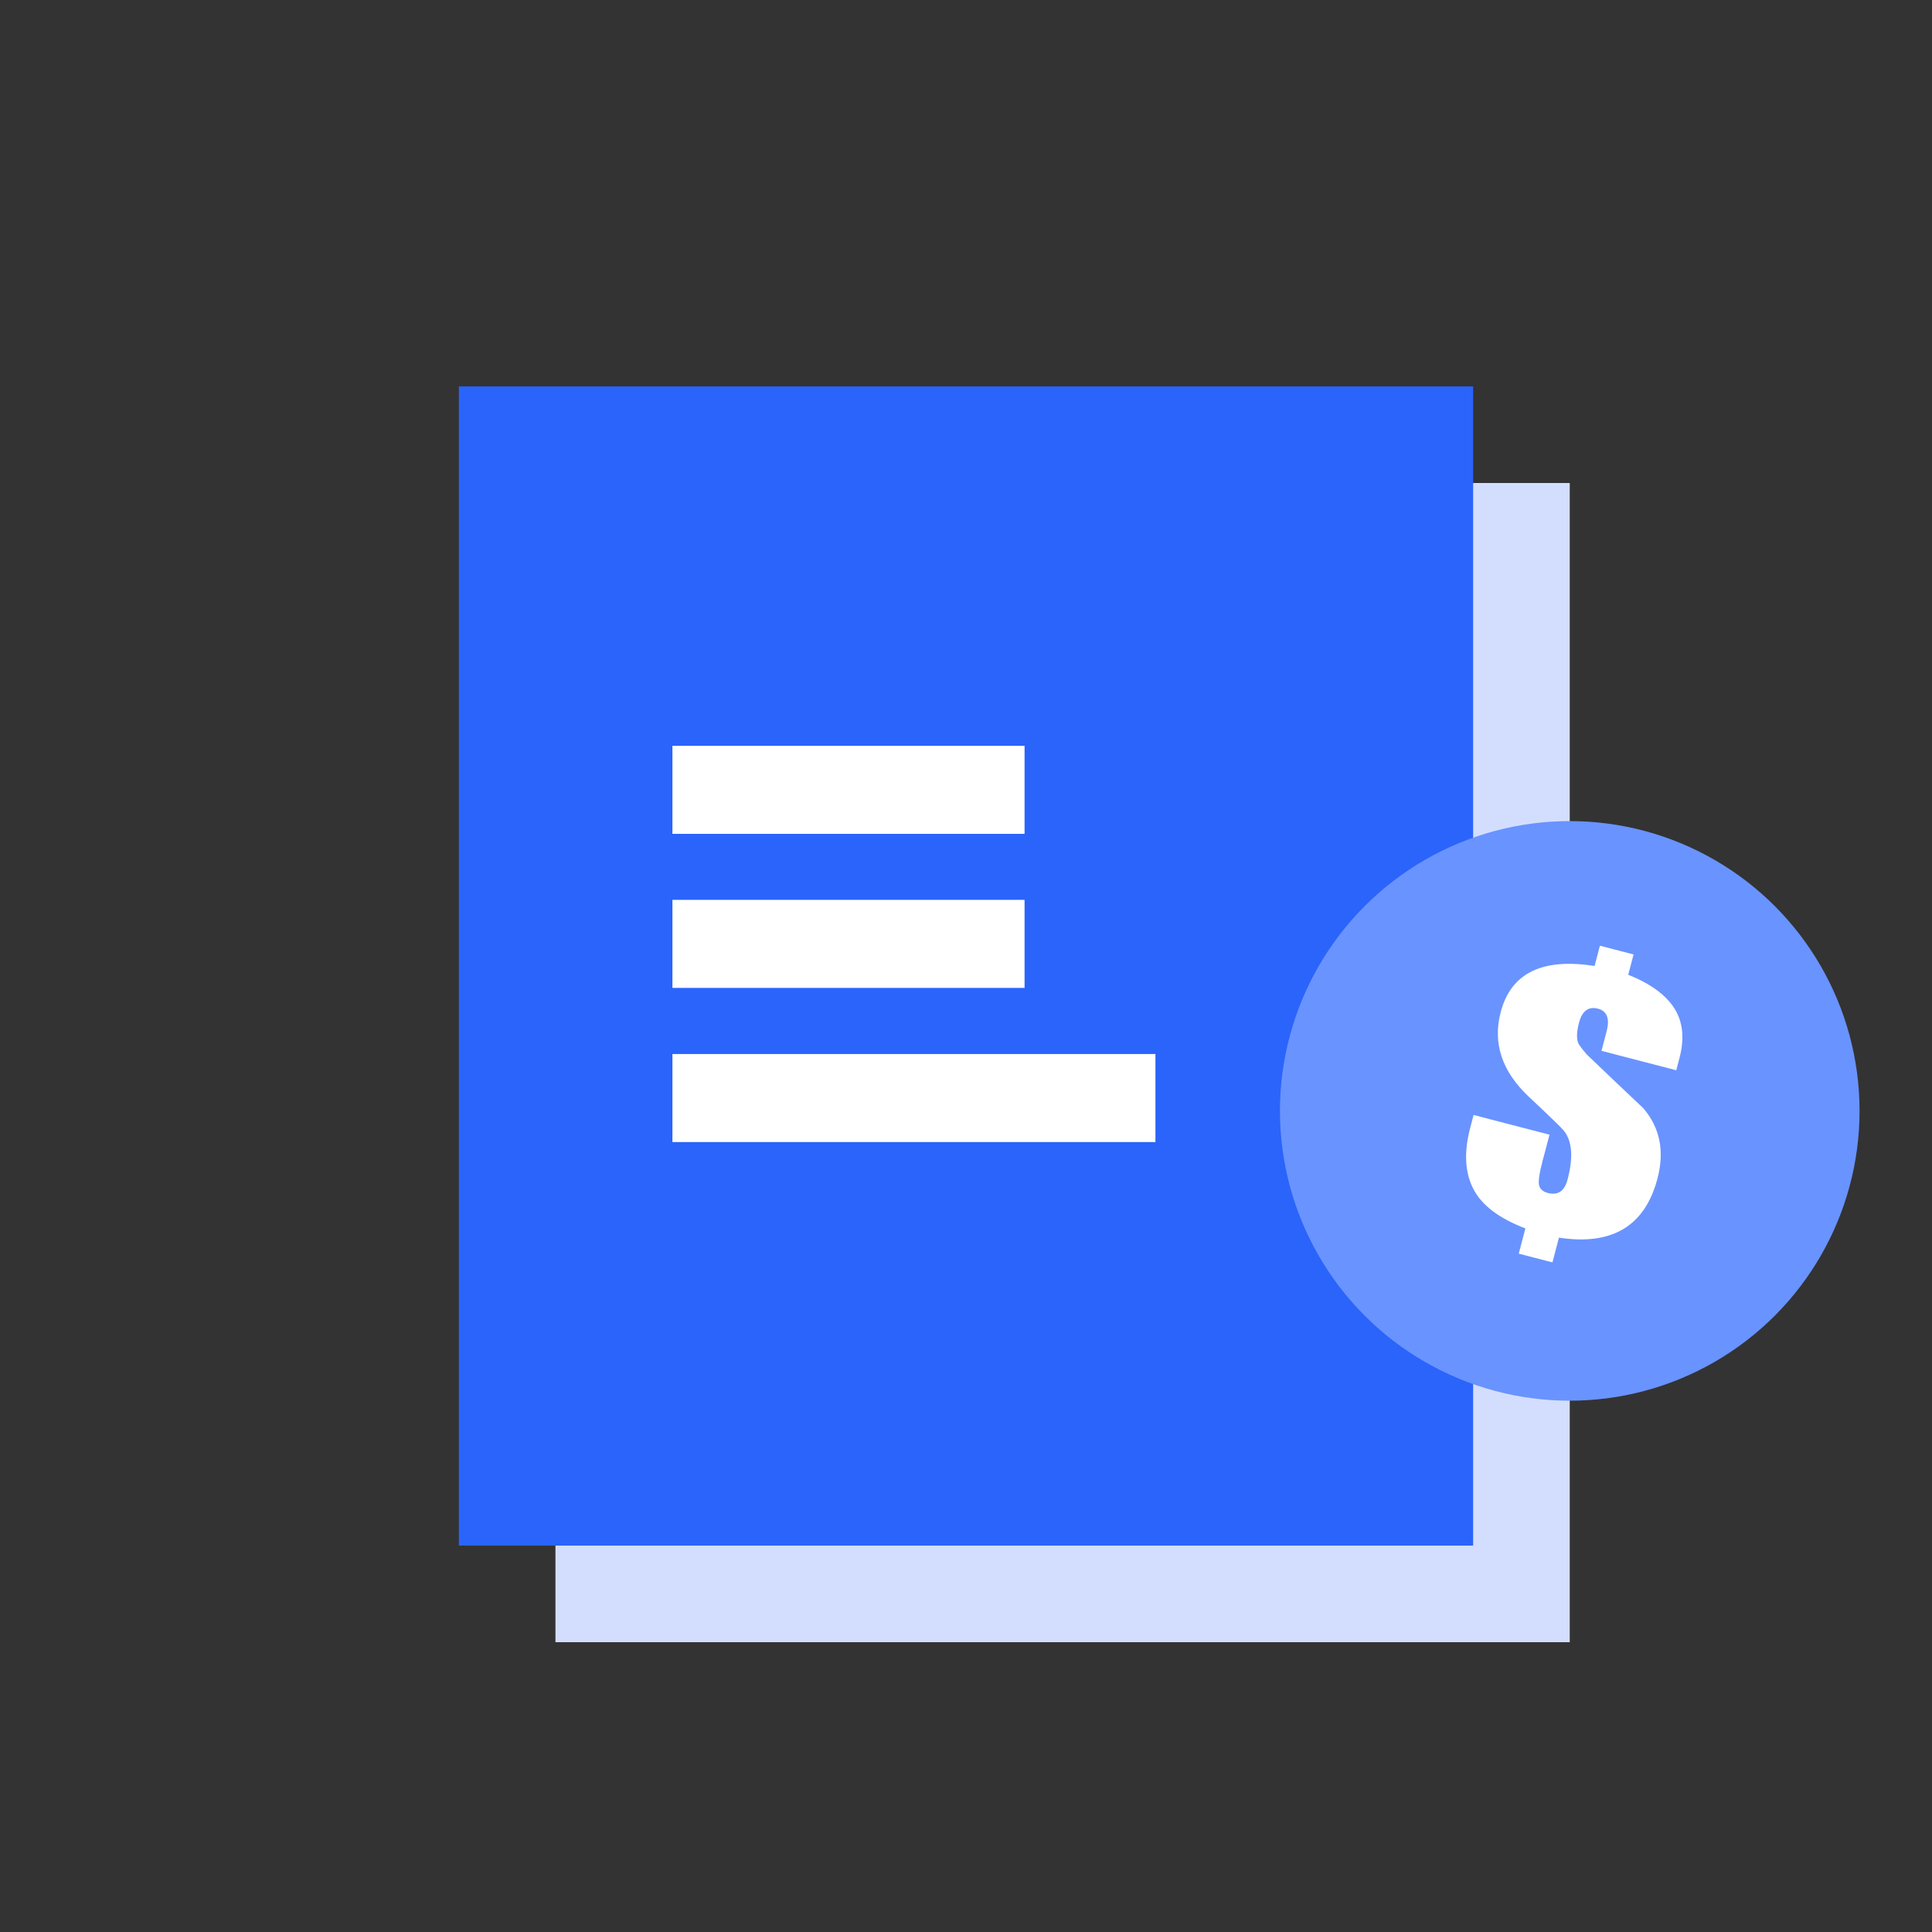
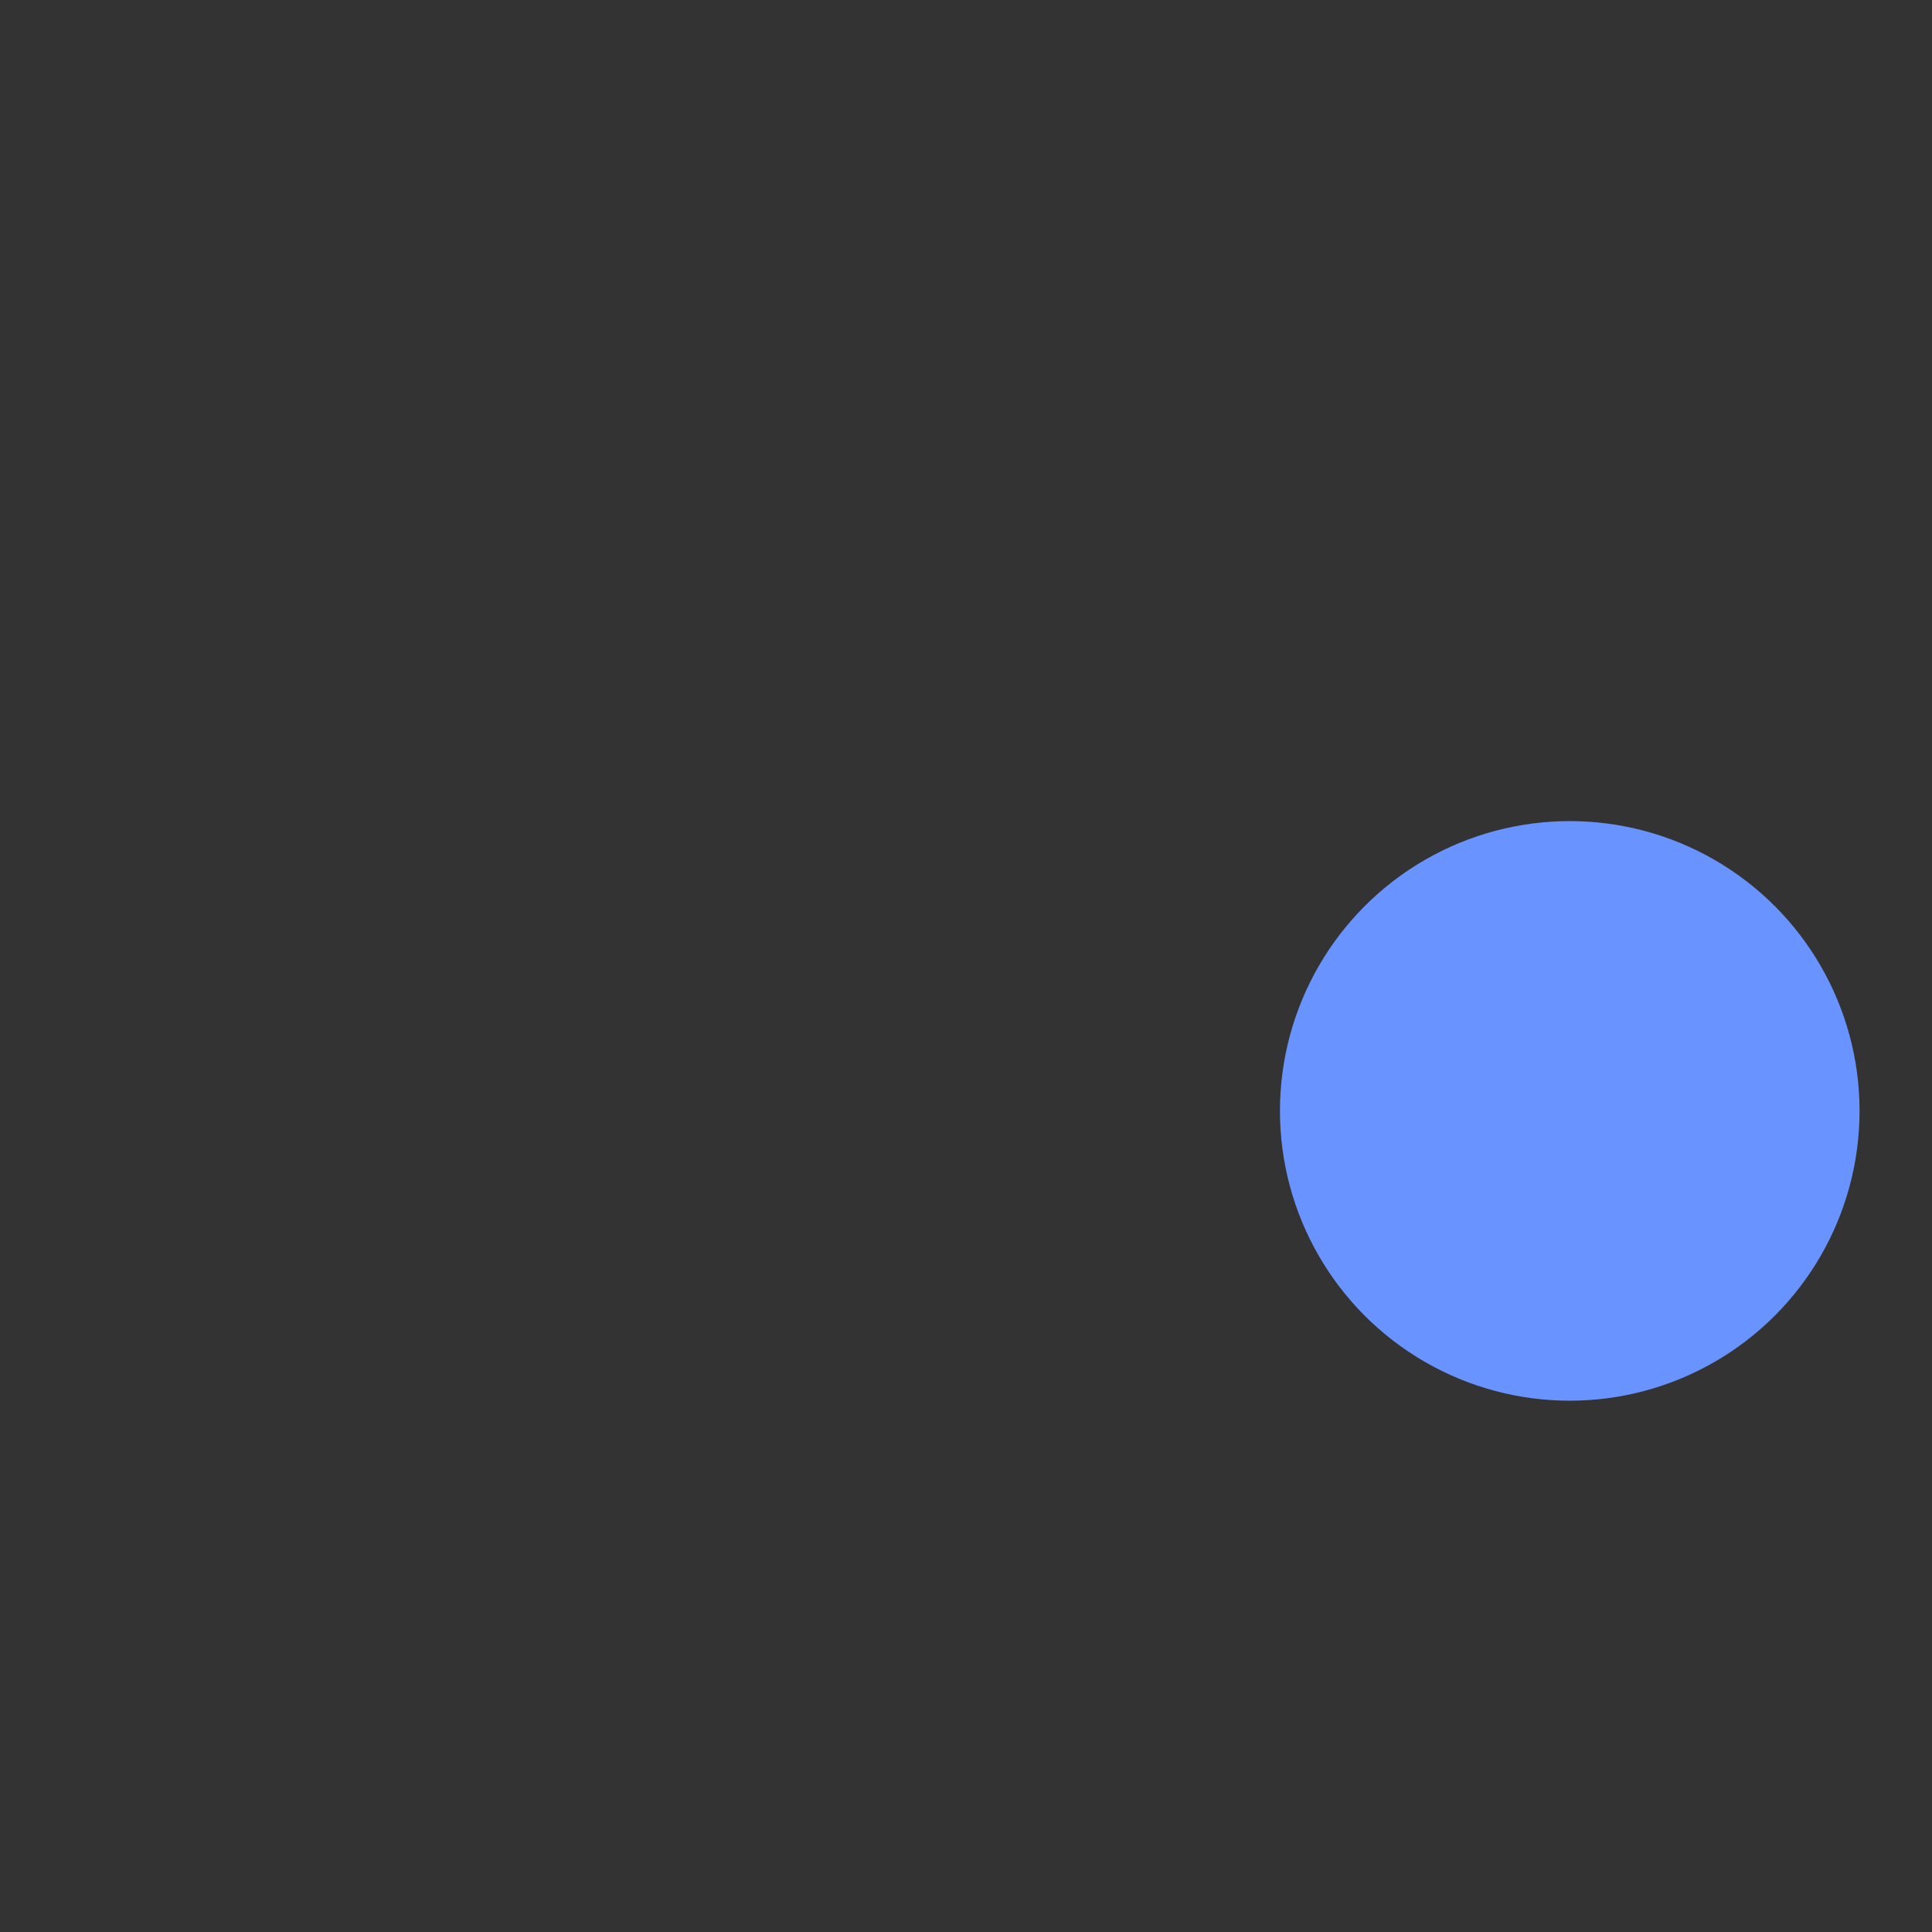
<svg xmlns="http://www.w3.org/2000/svg" width="80" height="80" viewBox="0 0 80 80" fill="none">
  <rect x="0" y="0" width="80" height="80" fill="#333333" stroke="none" />
-   <rect x="23" y="20" width="42" height="48" fill="#D3DEFE" />
-   <rect x="19" y="16" width="42" height="48" fill="#2A64FB" />
-   <path fill-rule="evenodd" clip-rule="evenodd" d="M27.844 30.883H42.425V34.528H27.844V30.883ZM27.844 37.261H42.425V40.907H27.844V37.261ZM47.844 43.645H27.844V47.29H47.844V43.645Z" fill="white" />
  <circle cx="65" cy="46" r="12" fill="#6993FF" />
-   <path d="M64.283 52.273L64.553 51.248C66.754 51.585 68.113 50.77 68.632 48.802C68.931 47.667 68.736 46.697 68.047 45.89C67.257 45.145 66.475 44.402 65.701 43.661C65.481 43.399 65.362 43.237 65.344 43.174C65.276 42.981 65.289 42.707 65.382 42.352C65.512 41.86 65.774 41.665 66.168 41.767C66.546 41.865 66.665 42.181 66.524 42.714L66.314 43.513L69.41 44.317L69.545 43.804C69.757 42.998 69.687 42.315 69.333 41.756C68.98 41.197 68.343 40.732 67.422 40.362L67.643 39.522L66.249 39.16L66.028 40C63.862 39.657 62.567 40.292 62.142 41.905C61.803 43.19 62.187 44.355 63.293 45.402C64.174 46.229 64.658 46.698 64.746 46.808C65.1 47.236 65.154 47.914 64.909 48.843C64.783 49.322 64.511 49.507 64.095 49.399C63.894 49.347 63.773 49.242 63.732 49.086C63.69 48.929 63.738 48.591 63.875 48.071L64.162 46.985L61.018 46.169L60.878 46.702C60.615 47.7 60.656 48.539 61.003 49.221C61.349 49.902 62.069 50.45 63.164 50.866L62.888 51.911L64.283 52.273Z" fill="white" />
</svg>